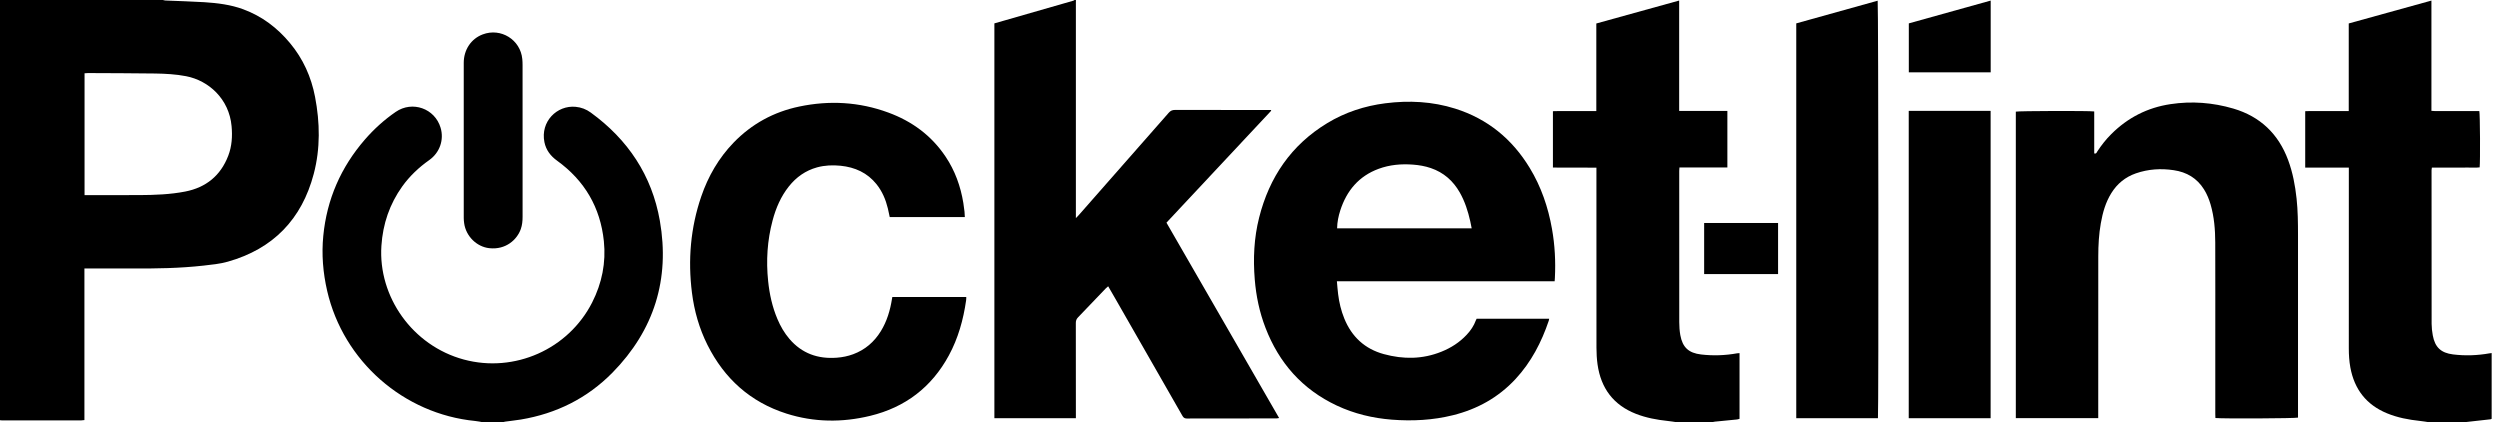
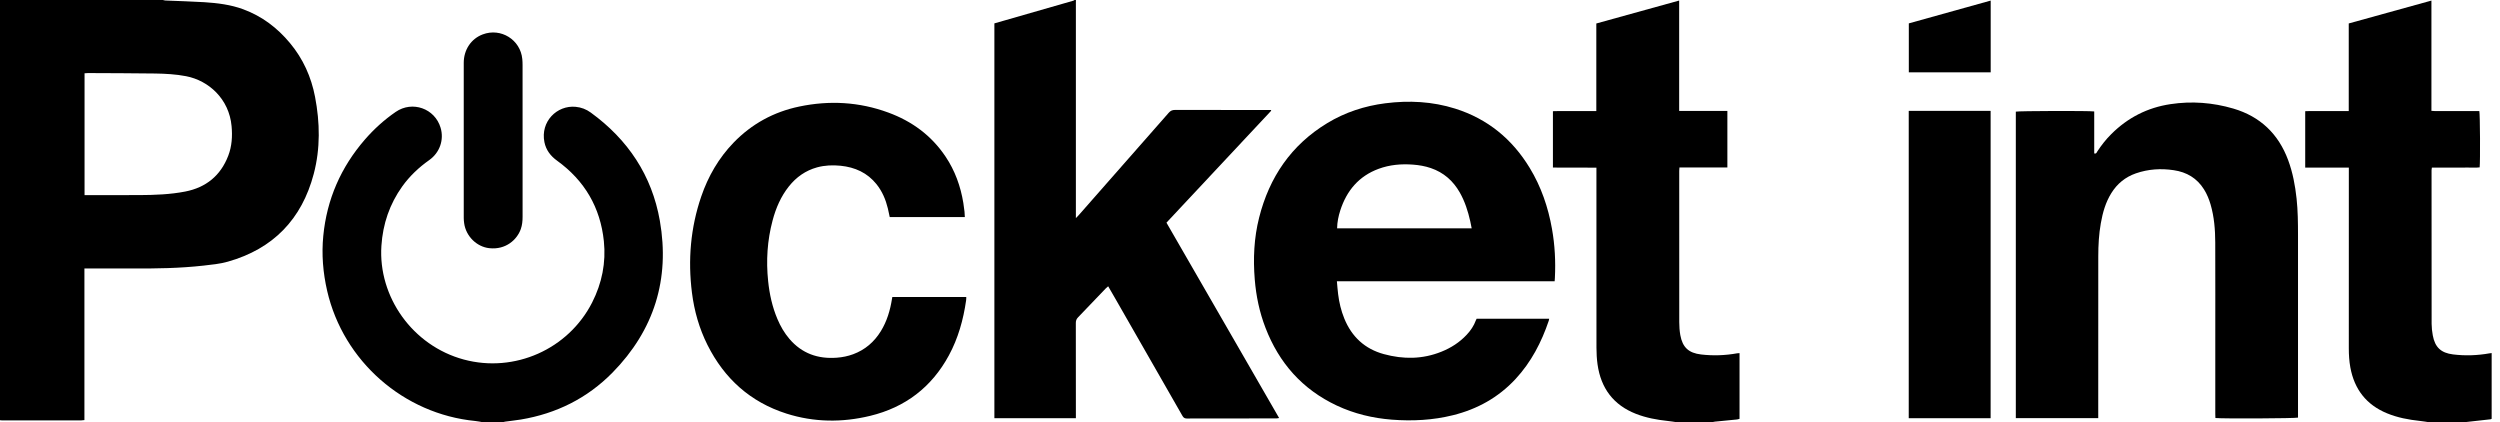
<svg xmlns="http://www.w3.org/2000/svg" width="296" height="50" viewBox="0 0 296 50" fill="none">
  <path d="M27.027 18.433C26.126 20.787 24.402 22.193 21.941 22.677C20.149 23.027 18.326 23.088 16.506 23.099C14.452 23.11 12.399 23.103 10.344 23.103H10.011V8.677C10.157 8.67 10.291 8.651 10.422 8.651C13.07 8.666 15.717 8.666 18.363 8.704C19.587 8.723 20.814 8.788 22.025 9.02C24.703 9.535 27.125 11.702 27.419 14.932C27.53 16.133 27.457 17.31 27.027 18.433ZM34.335 5.101C32.832 3.291 31.019 1.92 28.805 1.101C27.314 0.549 25.757 0.362 24.187 0.259C22.661 0.164 21.13 0.129 19.6 0.061C19.496 0.057 19.391 0.023 19.286 0H0V49.753C0.082 49.76 0.164 49.776 0.246 49.776C3.375 49.776 6.506 49.776 9.636 49.772C9.742 49.772 9.847 49.753 9.995 49.737V31.788H10.487C12.224 31.788 13.963 31.781 15.7 31.788C18.502 31.804 21.3 31.761 24.084 31.45C25.056 31.339 26.044 31.248 26.977 30.981C32.342 29.465 35.737 25.949 37.148 20.585C37.938 17.584 37.887 14.521 37.304 11.477C36.851 9.108 35.889 6.967 34.335 5.101Z" fill="black" />
  <path d="M150.512 13.108C150.5 13.081 150.489 13.05 150.477 13.024H150.081C146.426 13.024 142.769 13.028 139.114 13.016C138.795 13.016 138.585 13.115 138.375 13.355C134.839 17.389 131.29 21.416 127.747 25.446C127.652 25.552 127.548 25.655 127.384 25.827V0.415C127.384 0.278 127.388 0.141 127.389 0H127.226C127.18 0.027 127.138 0.064 127.09 0.08C124.325 0.876 121.559 1.673 118.792 2.465C118.438 2.567 118.084 2.67 117.735 2.769V49.516H127.384V49.002C127.384 45.414 127.386 41.829 127.378 38.241C127.378 37.978 127.445 37.776 127.633 37.582C128.738 36.443 129.829 35.293 130.924 34.146C131.005 34.063 131.098 33.99 131.207 33.895C131.494 34.39 131.755 34.843 132.016 35.293C134.667 39.925 137.32 44.553 139.971 49.185C140.092 49.394 140.198 49.551 140.495 49.551C144.04 49.539 147.584 49.543 151.133 49.539C151.222 49.539 151.312 49.516 151.447 49.493C146.992 41.768 142.558 34.081 138.109 26.364C142.249 21.938 146.381 17.523 150.512 13.108Z" fill="black" />
  <path d="M69.944 13.325C69.409 12.936 68.816 12.707 68.152 12.646C65.942 12.441 63.967 14.395 64.46 16.833C64.651 17.77 65.19 18.471 65.961 19.027C69.22 21.381 71.085 24.566 71.498 28.558C71.761 31.099 71.273 33.525 70.112 35.81C67.293 41.353 60.918 44.187 54.913 42.568C48.844 40.93 44.759 35.137 45.159 29.099C45.33 26.512 46.126 24.166 47.635 22.059C48.513 20.84 49.593 19.819 50.82 18.955C52.067 18.074 52.595 16.555 52.166 15.123C51.488 12.841 48.82 11.896 46.854 13.248C45.494 14.182 44.279 15.283 43.199 16.528C40.357 19.808 38.698 23.602 38.278 27.918C38.063 30.116 38.242 32.295 38.739 34.451C40.658 42.759 47.783 49.014 56.265 49.844C56.579 49.87 56.886 49.946 57.196 50H59.514C59.619 49.969 59.722 49.931 59.826 49.92C60.442 49.832 61.061 49.771 61.672 49.672C65.879 48.968 69.544 47.147 72.529 44.107C77.45 39.09 79.336 33.049 78.126 26.135C77.185 20.768 74.347 16.524 69.944 13.325Z" fill="black" />
  <path d="M54.956 26.429C55.166 27.971 56.444 29.221 57.929 29.384C59.895 29.602 61.219 28.371 61.661 27.126C61.83 26.65 61.874 26.158 61.874 25.659V16.639C61.874 13.66 61.874 10.681 61.872 7.702C61.872 7.467 61.864 7.234 61.841 6.998C61.626 4.7 59.301 3.257 57.145 4.076C55.773 4.598 54.908 5.894 54.907 7.44C54.907 13.561 54.907 19.686 54.908 25.811C54.908 26.018 54.928 26.227 54.956 26.429Z" fill="black" />
  <path d="M201.411 41.97C199.941 41.799 199.211 41.133 198.948 39.673C198.861 39.174 198.824 38.656 198.824 38.15C198.817 32.177 198.819 26.204 198.821 20.231C198.821 20.113 198.836 19.995 198.847 19.827H204.521V13.134H198.813V0.064C195.523 0.976 192.278 1.874 189.004 2.781V13.15H187.275C186.696 13.15 186.117 13.146 185.538 13.15C184.98 13.153 184.42 13.134 183.866 13.165V19.839C185.583 19.85 187.286 19.835 189.017 19.85V20.483C189.017 27.377 189.014 34.276 189.021 41.17C189.023 41.829 189.057 42.496 189.149 43.147C189.547 45.962 191.025 47.954 193.703 49.002C194.906 49.471 196.162 49.703 197.442 49.84C197.821 49.878 198.198 49.943 198.577 50H202.634C202.765 49.974 202.896 49.939 203.028 49.924C203.906 49.836 204.784 49.753 205.662 49.665C205.767 49.653 205.866 49.611 205.961 49.589V41.81C205.855 41.818 205.773 41.818 205.694 41.829C204.274 42.085 202.845 42.138 201.411 41.97Z" fill="black" />
  <path d="M294.764 41.833C293.332 42.089 291.888 42.142 290.441 41.963C289.012 41.787 288.3 41.12 288.041 39.704C287.957 39.258 287.908 38.801 287.904 38.347C287.896 32.28 287.896 26.212 287.896 20.144C287.896 20.052 287.919 19.96 287.934 19.843H290.765C291.249 19.843 291.732 19.85 292.212 19.839C292.673 19.835 293.142 19.873 293.591 19.816C293.671 19.145 293.64 13.466 293.553 13.15H290.753C290.273 13.15 289.789 13.153 289.305 13.15C288.844 13.142 288.376 13.173 287.881 13.123V0.068C284.601 0.975 281.367 1.87 278.091 2.777V13.15H275.482C275.051 13.15 274.625 13.146 274.198 13.15C273.779 13.153 273.356 13.134 272.937 13.165V19.843H278.102V20.429C278.102 27.369 278.102 34.307 278.099 41.243C278.099 42 278.145 42.759 278.281 43.505C278.758 46.092 280.171 47.924 282.62 48.934C283.866 49.448 285.176 49.695 286.51 49.836C286.891 49.878 287.267 49.943 287.645 50H291.702C292.185 49.943 292.669 49.89 293.153 49.836C293.724 49.772 294.292 49.711 294.863 49.646C294.913 49.642 294.962 49.608 295.012 49.585V41.802C294.928 41.814 294.848 41.818 294.764 41.833Z" fill="black" />
  <path d="M158.313 27.034C158.326 26.288 158.471 25.587 158.692 24.905C159.448 22.57 160.888 20.852 163.233 19.987C164.547 19.504 165.916 19.386 167.305 19.492C168.021 19.546 168.727 19.667 169.409 19.9C170.927 20.418 172.049 21.408 172.838 22.791C173.443 23.858 173.811 25.008 174.078 26.197C174.139 26.463 174.188 26.734 174.247 27.034H158.313ZM181.119 19.881C179.039 16.456 176.125 14.068 172.289 12.86C169.588 12.01 166.823 11.874 164.025 12.228C161.574 12.54 159.267 13.294 157.153 14.574C152.879 17.165 150.287 20.977 149.077 25.777C148.472 28.18 148.361 30.622 148.563 33.088C148.723 35.053 149.121 36.961 149.83 38.801C151.434 42.976 154.197 46.099 158.269 48.015C160.335 48.987 162.524 49.509 164.798 49.688C167.234 49.875 169.649 49.753 172.026 49.162C174.906 48.45 177.405 47.063 179.435 44.88C181.29 42.881 182.513 40.523 183.378 37.959C183.397 37.898 183.4 37.83 183.42 37.742H174.833C174.799 37.811 174.765 37.867 174.74 37.932C174.506 38.576 174.127 39.132 173.66 39.631C172.818 40.534 171.803 41.185 170.664 41.642C168.427 42.546 166.141 42.553 163.85 41.928C161.598 41.315 160.05 39.879 159.168 37.722C158.785 36.786 158.553 35.807 158.431 34.805C158.372 34.318 158.336 33.83 158.288 33.3H184.071C184.082 33.125 184.094 33.019 184.098 32.908C184.196 30.962 184.098 29.023 183.755 27.099C183.302 24.536 182.475 22.109 181.119 19.881Z" fill="black" />
  <path d="M272.084 49.444V48.919C272.084 41.886 272.08 34.847 272.084 27.816C272.084 26.376 272.069 24.943 271.916 23.515C271.748 21.96 271.463 20.433 270.918 18.962C269.768 15.854 267.612 13.794 264.431 12.856C261.991 12.14 259.498 11.95 256.98 12.331C254.266 12.738 251.929 13.93 249.983 15.87C249.35 16.495 248.809 17.188 248.322 17.93C248.249 18.041 248.221 18.235 247.956 18.166V13.195C247.364 13.104 238.947 13.134 238.673 13.218V49.509H248.432V48.93C248.432 42.736 248.428 36.538 248.436 30.345C248.436 29.035 248.508 27.727 248.737 26.433C248.958 25.175 249.3 23.96 249.983 22.863C250.68 21.744 251.643 20.959 252.889 20.525C254.352 20.018 255.856 19.923 257.378 20.152C258.9 20.376 260.126 21.095 260.955 22.425C261.302 22.981 261.547 23.58 261.73 24.2C262.16 25.671 262.281 27.183 262.285 28.703C262.3 32.813 262.29 36.927 262.29 41.037C262.29 43.7 262.288 46.363 262.29 49.025C262.29 49.185 262.302 49.341 262.305 49.493C263.203 49.585 271.764 49.543 272.084 49.444Z" fill="black" />
  <path d="M105.614 35.373C105.398 36.732 105.018 38.032 104.288 39.217C103.503 40.488 102.427 41.418 101.016 41.94C100.391 42.172 99.742 42.302 99.081 42.351C96.85 42.522 94.947 41.856 93.468 40.127C92.862 39.418 92.405 38.622 92.043 37.765C91.436 36.329 91.108 34.828 90.948 33.285C90.696 30.859 90.845 28.463 91.474 26.105C91.862 24.642 92.451 23.267 93.405 22.067C94.279 20.97 95.376 20.193 96.74 19.816C97.656 19.565 98.591 19.531 99.53 19.625C101.231 19.8 102.694 20.452 103.783 21.816C104.459 22.661 104.869 23.633 105.122 24.676C105.204 25.008 105.267 25.347 105.343 25.698H114.236C114.224 25.469 114.221 25.267 114.198 25.065C114.159 24.722 114.118 24.38 114.061 24.04C113.737 22.056 113.07 20.201 111.943 18.525C110.27 16.033 107.966 14.35 105.171 13.325C101.728 12.06 98.199 11.866 94.626 12.616C91.609 13.248 88.998 14.67 86.847 16.898C85.085 18.726 83.846 20.875 83.026 23.267C81.76 26.97 81.44 30.775 81.926 34.649C82.198 36.816 82.788 38.889 83.765 40.842C85.765 44.831 88.841 47.604 93.113 48.968C96.384 50.008 99.713 50.042 103.035 49.235C107.179 48.229 110.306 45.848 112.346 42.081C113.451 40.043 114.061 37.849 114.388 35.563C114.407 35.438 114.403 35.304 114.407 35.163H105.652C105.632 35.267 105.623 35.316 105.614 35.373Z" fill="black" />
-   <path d="M222.316 0.083C219.111 0.979 215.903 1.87 212.677 2.769V49.512H222.349C222.435 48.945 222.407 0.4 222.316 0.083Z" fill="black" />
  <path d="M235.689 13.127H225.994V49.516H235.689V13.127Z" fill="black" />
  <path d="M235.698 0.068C232.447 0.975 229.232 1.87 226.004 2.769V8.567H235.698V0.068Z" fill="black" />
-   <path d="M201.771 32.451H210.524V26.402H201.771V32.451Z" fill="black" />
</svg>